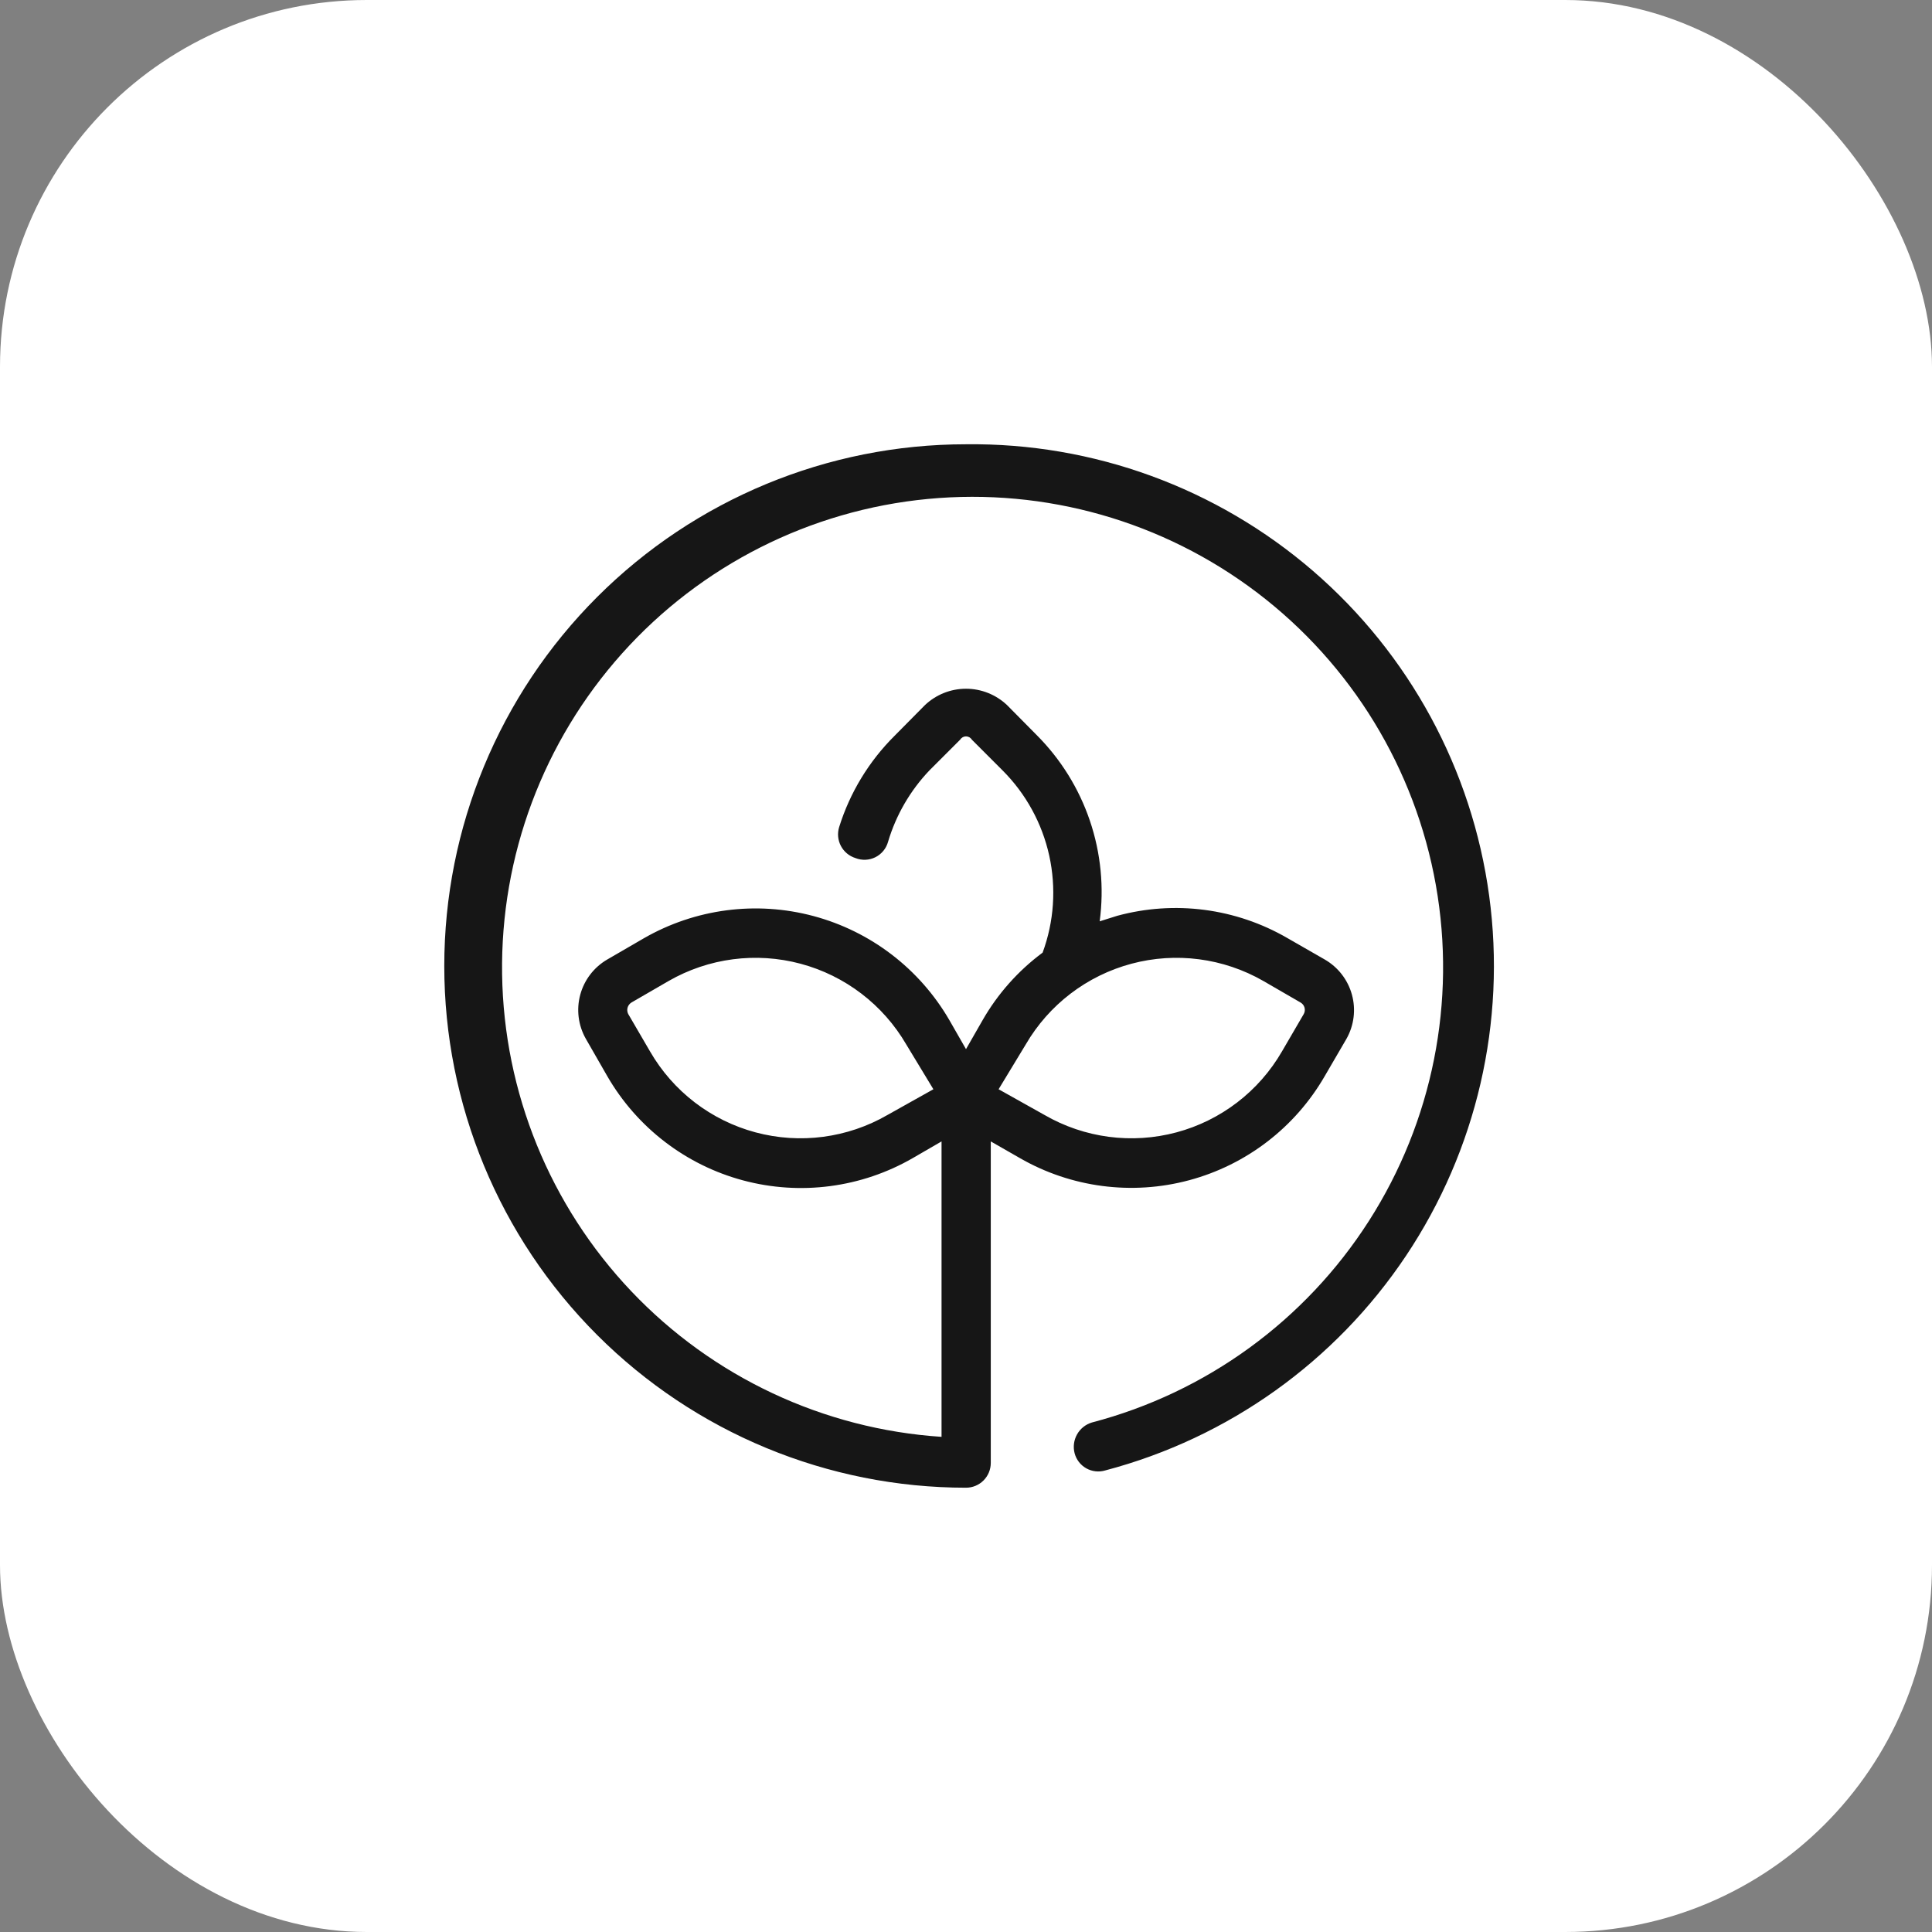
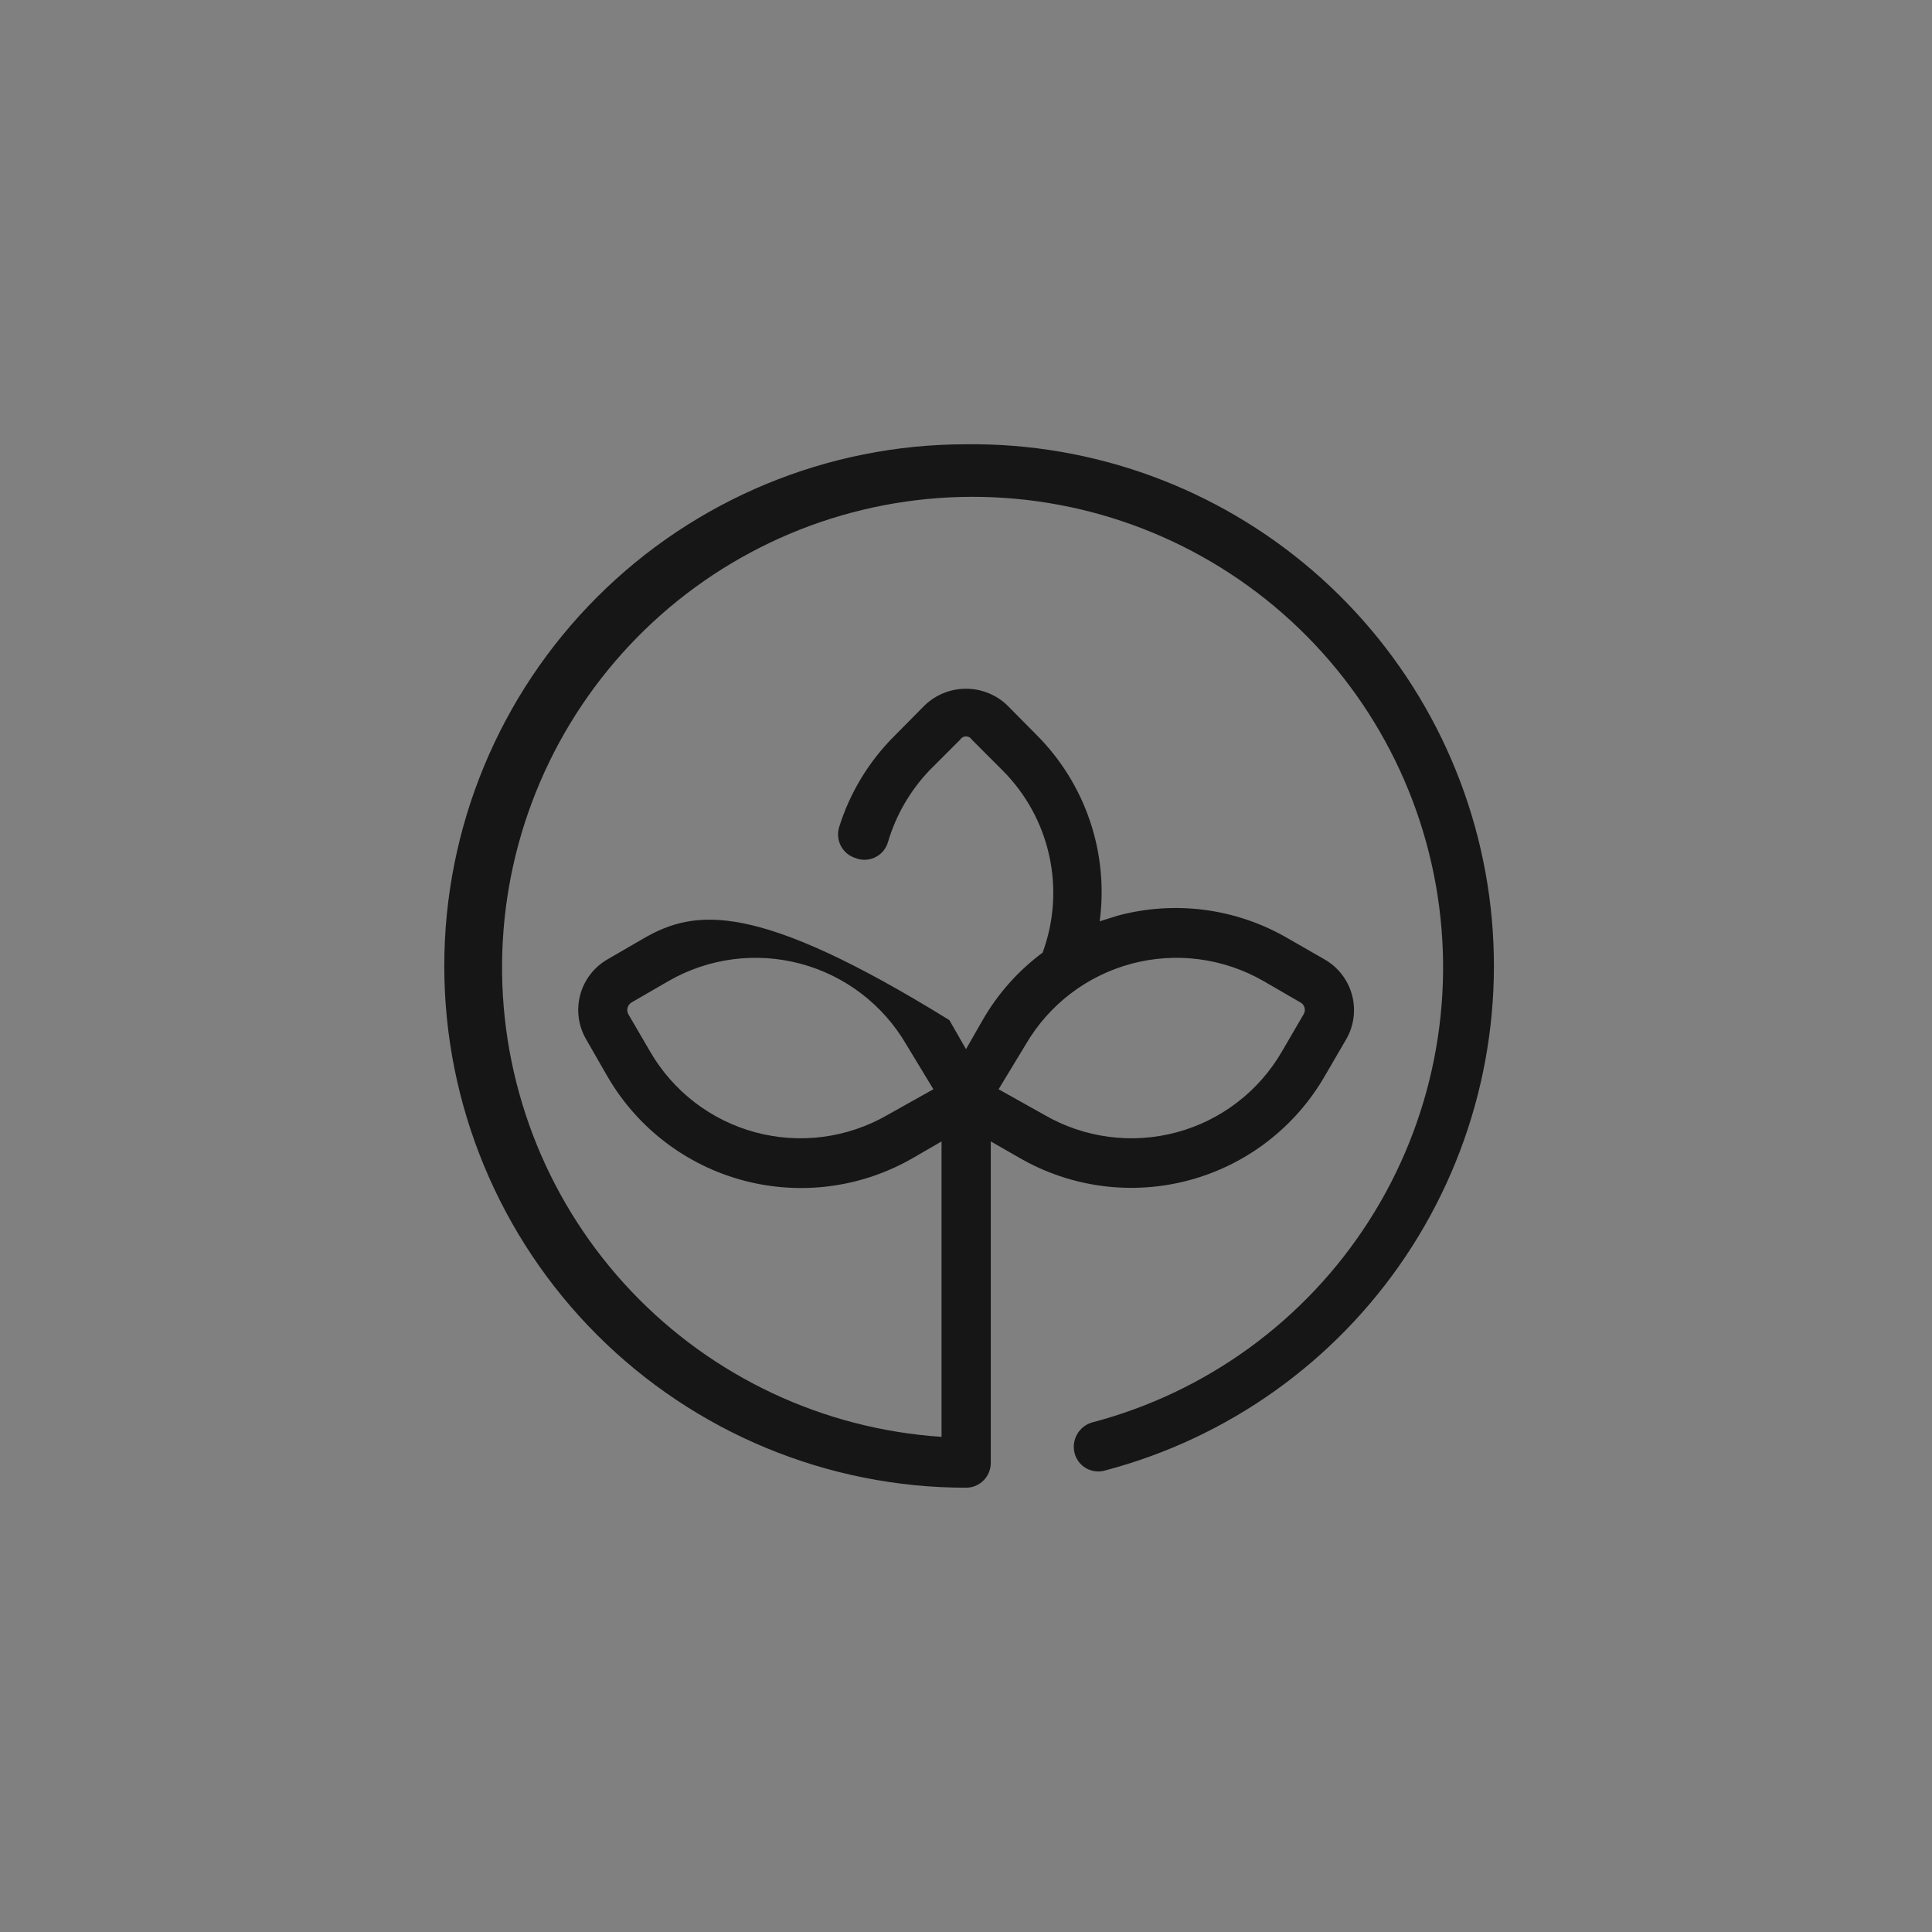
<svg xmlns="http://www.w3.org/2000/svg" fill="none" viewBox="0 0 158 158" height="158" width="158">
  <rect x="0" y="0" width="158" height="158" fill="#808080" stroke="none" />
-   <rect fill="white" rx="30" height="158" width="158" />
-   <path fill="#161616" d="M79 36.333C67.684 36.333 56.831 40.828 48.83 48.83C40.828 56.831 36.333 67.684 36.333 79C36.333 90.316 40.828 101.168 48.83 109.17C56.831 117.171 67.684 121.666 79 121.666C79.266 121.666 79.529 121.614 79.775 121.512C80.021 121.41 80.245 121.261 80.433 121.073C80.621 120.885 80.77 120.661 80.872 120.415C80.974 120.169 81.026 119.906 81.026 119.64V93.346L83.4 94.706C87.594 97.122 92.576 97.774 97.251 96.519C101.926 95.264 105.912 92.205 108.333 88.013L110.12 84.946C110.737 83.849 110.895 82.552 110.56 81.339C110.226 80.125 109.425 79.093 108.333 78.466L105.266 76.706C103.185 75.502 100.886 74.722 98.501 74.41C96.116 74.099 93.694 74.263 91.373 74.893L89.933 75.346C90.302 72.577 90.027 69.76 89.13 67.115C88.233 64.469 86.737 62.066 84.76 60.093L82.36 57.666C81.453 56.806 80.25 56.325 79 56.325C77.749 56.325 76.546 56.806 75.64 57.666L73.16 60.173C71.064 62.256 69.507 64.819 68.626 67.64C68.468 68.153 68.519 68.707 68.769 69.182C69.019 69.657 69.447 70.013 69.96 70.173C70.221 70.277 70.502 70.324 70.783 70.312C71.064 70.3 71.34 70.229 71.591 70.103C71.843 69.977 72.065 69.799 72.243 69.582C72.422 69.364 72.552 69.111 72.626 68.84C73.278 66.653 74.438 64.651 76.013 63L78.52 60.493C78.57 60.41 78.64 60.342 78.724 60.294C78.808 60.247 78.903 60.221 79 60.221C79.096 60.221 79.191 60.247 79.275 60.294C79.359 60.342 79.43 60.41 79.48 60.493L81.986 63C83.9 64.912 85.225 67.332 85.807 69.973C86.388 72.615 86.201 75.368 85.266 77.906C83.268 79.389 81.598 81.268 80.36 83.426L79 85.8L77.64 83.426C75.208 79.231 71.213 76.171 66.529 74.916C61.846 73.662 56.856 74.315 52.653 76.733L49.666 78.466C48.579 79.097 47.784 80.131 47.454 81.345C47.125 82.558 47.287 83.852 47.906 84.946L49.666 88.013C52.093 92.214 56.088 95.279 60.774 96.534C65.459 97.789 70.452 97.132 74.653 94.706L77 93.346V117.506C67.351 116.869 58.297 112.622 51.638 105.611C44.978 98.6 41.203 89.339 41.062 79.671C40.921 70.003 44.425 60.636 50.877 53.434C57.329 46.232 66.256 41.723 75.882 40.804C85.507 39.886 95.126 42.624 102.824 48.476C110.522 54.327 115.734 62.862 117.425 72.383C119.115 81.903 117.16 91.711 111.947 99.855C106.734 107.999 98.647 113.882 89.293 116.333C88.78 116.488 88.346 116.836 88.083 117.303C87.82 117.77 87.747 118.32 87.88 118.84C87.947 119.1 88.067 119.343 88.23 119.556C88.394 119.769 88.599 119.947 88.833 120.079C89.067 120.21 89.325 120.294 89.592 120.324C89.859 120.354 90.129 120.33 90.386 120.253C100.452 117.599 109.2 111.356 114.983 102.701C120.766 94.046 123.186 83.575 121.786 73.26C120.387 62.945 115.264 53.498 107.384 46.696C99.504 39.895 89.409 36.209 79 36.333ZM83.88 85.426C85.775 82.166 88.884 79.79 92.527 78.815C96.169 77.841 100.05 78.348 103.32 80.226L106.36 81.986C106.517 82.076 106.634 82.224 106.684 82.399C106.733 82.573 106.713 82.76 106.626 82.92L104.84 85.986C102.954 89.25 99.85 91.631 96.21 92.606C92.569 93.581 88.69 93.071 85.426 91.186L81.666 89.08L83.88 85.426ZM72.573 91.186C69.309 93.071 65.43 93.581 61.79 92.606C58.149 91.631 55.045 89.25 53.16 85.986L51.373 82.92C51.293 82.759 51.276 82.574 51.325 82.401C51.375 82.229 51.487 82.081 51.64 81.986L54.68 80.226C57.949 78.348 61.83 77.841 65.473 78.815C69.115 79.79 72.224 82.166 74.12 85.426L76.333 89.08L72.573 91.186Z" />
+   <path fill="#161616" d="M79 36.333C67.684 36.333 56.831 40.828 48.83 48.83C40.828 56.831 36.333 67.684 36.333 79C36.333 90.316 40.828 101.168 48.83 109.17C56.831 117.171 67.684 121.666 79 121.666C79.266 121.666 79.529 121.614 79.775 121.512C80.021 121.41 80.245 121.261 80.433 121.073C80.621 120.885 80.77 120.661 80.872 120.415C80.974 120.169 81.026 119.906 81.026 119.64V93.346L83.4 94.706C87.594 97.122 92.576 97.774 97.251 96.519C101.926 95.264 105.912 92.205 108.333 88.013L110.12 84.946C110.737 83.849 110.895 82.552 110.56 81.339C110.226 80.125 109.425 79.093 108.333 78.466L105.266 76.706C103.185 75.502 100.886 74.722 98.501 74.41C96.116 74.099 93.694 74.263 91.373 74.893L89.933 75.346C90.302 72.577 90.027 69.76 89.13 67.115C88.233 64.469 86.737 62.066 84.76 60.093L82.36 57.666C81.453 56.806 80.25 56.325 79 56.325C77.749 56.325 76.546 56.806 75.64 57.666L73.16 60.173C71.064 62.256 69.507 64.819 68.626 67.64C68.468 68.153 68.519 68.707 68.769 69.182C69.019 69.657 69.447 70.013 69.96 70.173C70.221 70.277 70.502 70.324 70.783 70.312C71.064 70.3 71.34 70.229 71.591 70.103C71.843 69.977 72.065 69.799 72.243 69.582C72.422 69.364 72.552 69.111 72.626 68.84C73.278 66.653 74.438 64.651 76.013 63L78.52 60.493C78.57 60.41 78.64 60.342 78.724 60.294C78.808 60.247 78.903 60.221 79 60.221C79.096 60.221 79.191 60.247 79.275 60.294C79.359 60.342 79.43 60.41 79.48 60.493L81.986 63C83.9 64.912 85.225 67.332 85.807 69.973C86.388 72.615 86.201 75.368 85.266 77.906C83.268 79.389 81.598 81.268 80.36 83.426L79 85.8L77.64 83.426C61.846 73.662 56.856 74.315 52.653 76.733L49.666 78.466C48.579 79.097 47.784 80.131 47.454 81.345C47.125 82.558 47.287 83.852 47.906 84.946L49.666 88.013C52.093 92.214 56.088 95.279 60.774 96.534C65.459 97.789 70.452 97.132 74.653 94.706L77 93.346V117.506C67.351 116.869 58.297 112.622 51.638 105.611C44.978 98.6 41.203 89.339 41.062 79.671C40.921 70.003 44.425 60.636 50.877 53.434C57.329 46.232 66.256 41.723 75.882 40.804C85.507 39.886 95.126 42.624 102.824 48.476C110.522 54.327 115.734 62.862 117.425 72.383C119.115 81.903 117.16 91.711 111.947 99.855C106.734 107.999 98.647 113.882 89.293 116.333C88.78 116.488 88.346 116.836 88.083 117.303C87.82 117.77 87.747 118.32 87.88 118.84C87.947 119.1 88.067 119.343 88.23 119.556C88.394 119.769 88.599 119.947 88.833 120.079C89.067 120.21 89.325 120.294 89.592 120.324C89.859 120.354 90.129 120.33 90.386 120.253C100.452 117.599 109.2 111.356 114.983 102.701C120.766 94.046 123.186 83.575 121.786 73.26C120.387 62.945 115.264 53.498 107.384 46.696C99.504 39.895 89.409 36.209 79 36.333ZM83.88 85.426C85.775 82.166 88.884 79.79 92.527 78.815C96.169 77.841 100.05 78.348 103.32 80.226L106.36 81.986C106.517 82.076 106.634 82.224 106.684 82.399C106.733 82.573 106.713 82.76 106.626 82.92L104.84 85.986C102.954 89.25 99.85 91.631 96.21 92.606C92.569 93.581 88.69 93.071 85.426 91.186L81.666 89.08L83.88 85.426ZM72.573 91.186C69.309 93.071 65.43 93.581 61.79 92.606C58.149 91.631 55.045 89.25 53.16 85.986L51.373 82.92C51.293 82.759 51.276 82.574 51.325 82.401C51.375 82.229 51.487 82.081 51.64 81.986L54.68 80.226C57.949 78.348 61.83 77.841 65.473 78.815C69.115 79.79 72.224 82.166 74.12 85.426L76.333 89.08L72.573 91.186Z" />
</svg>